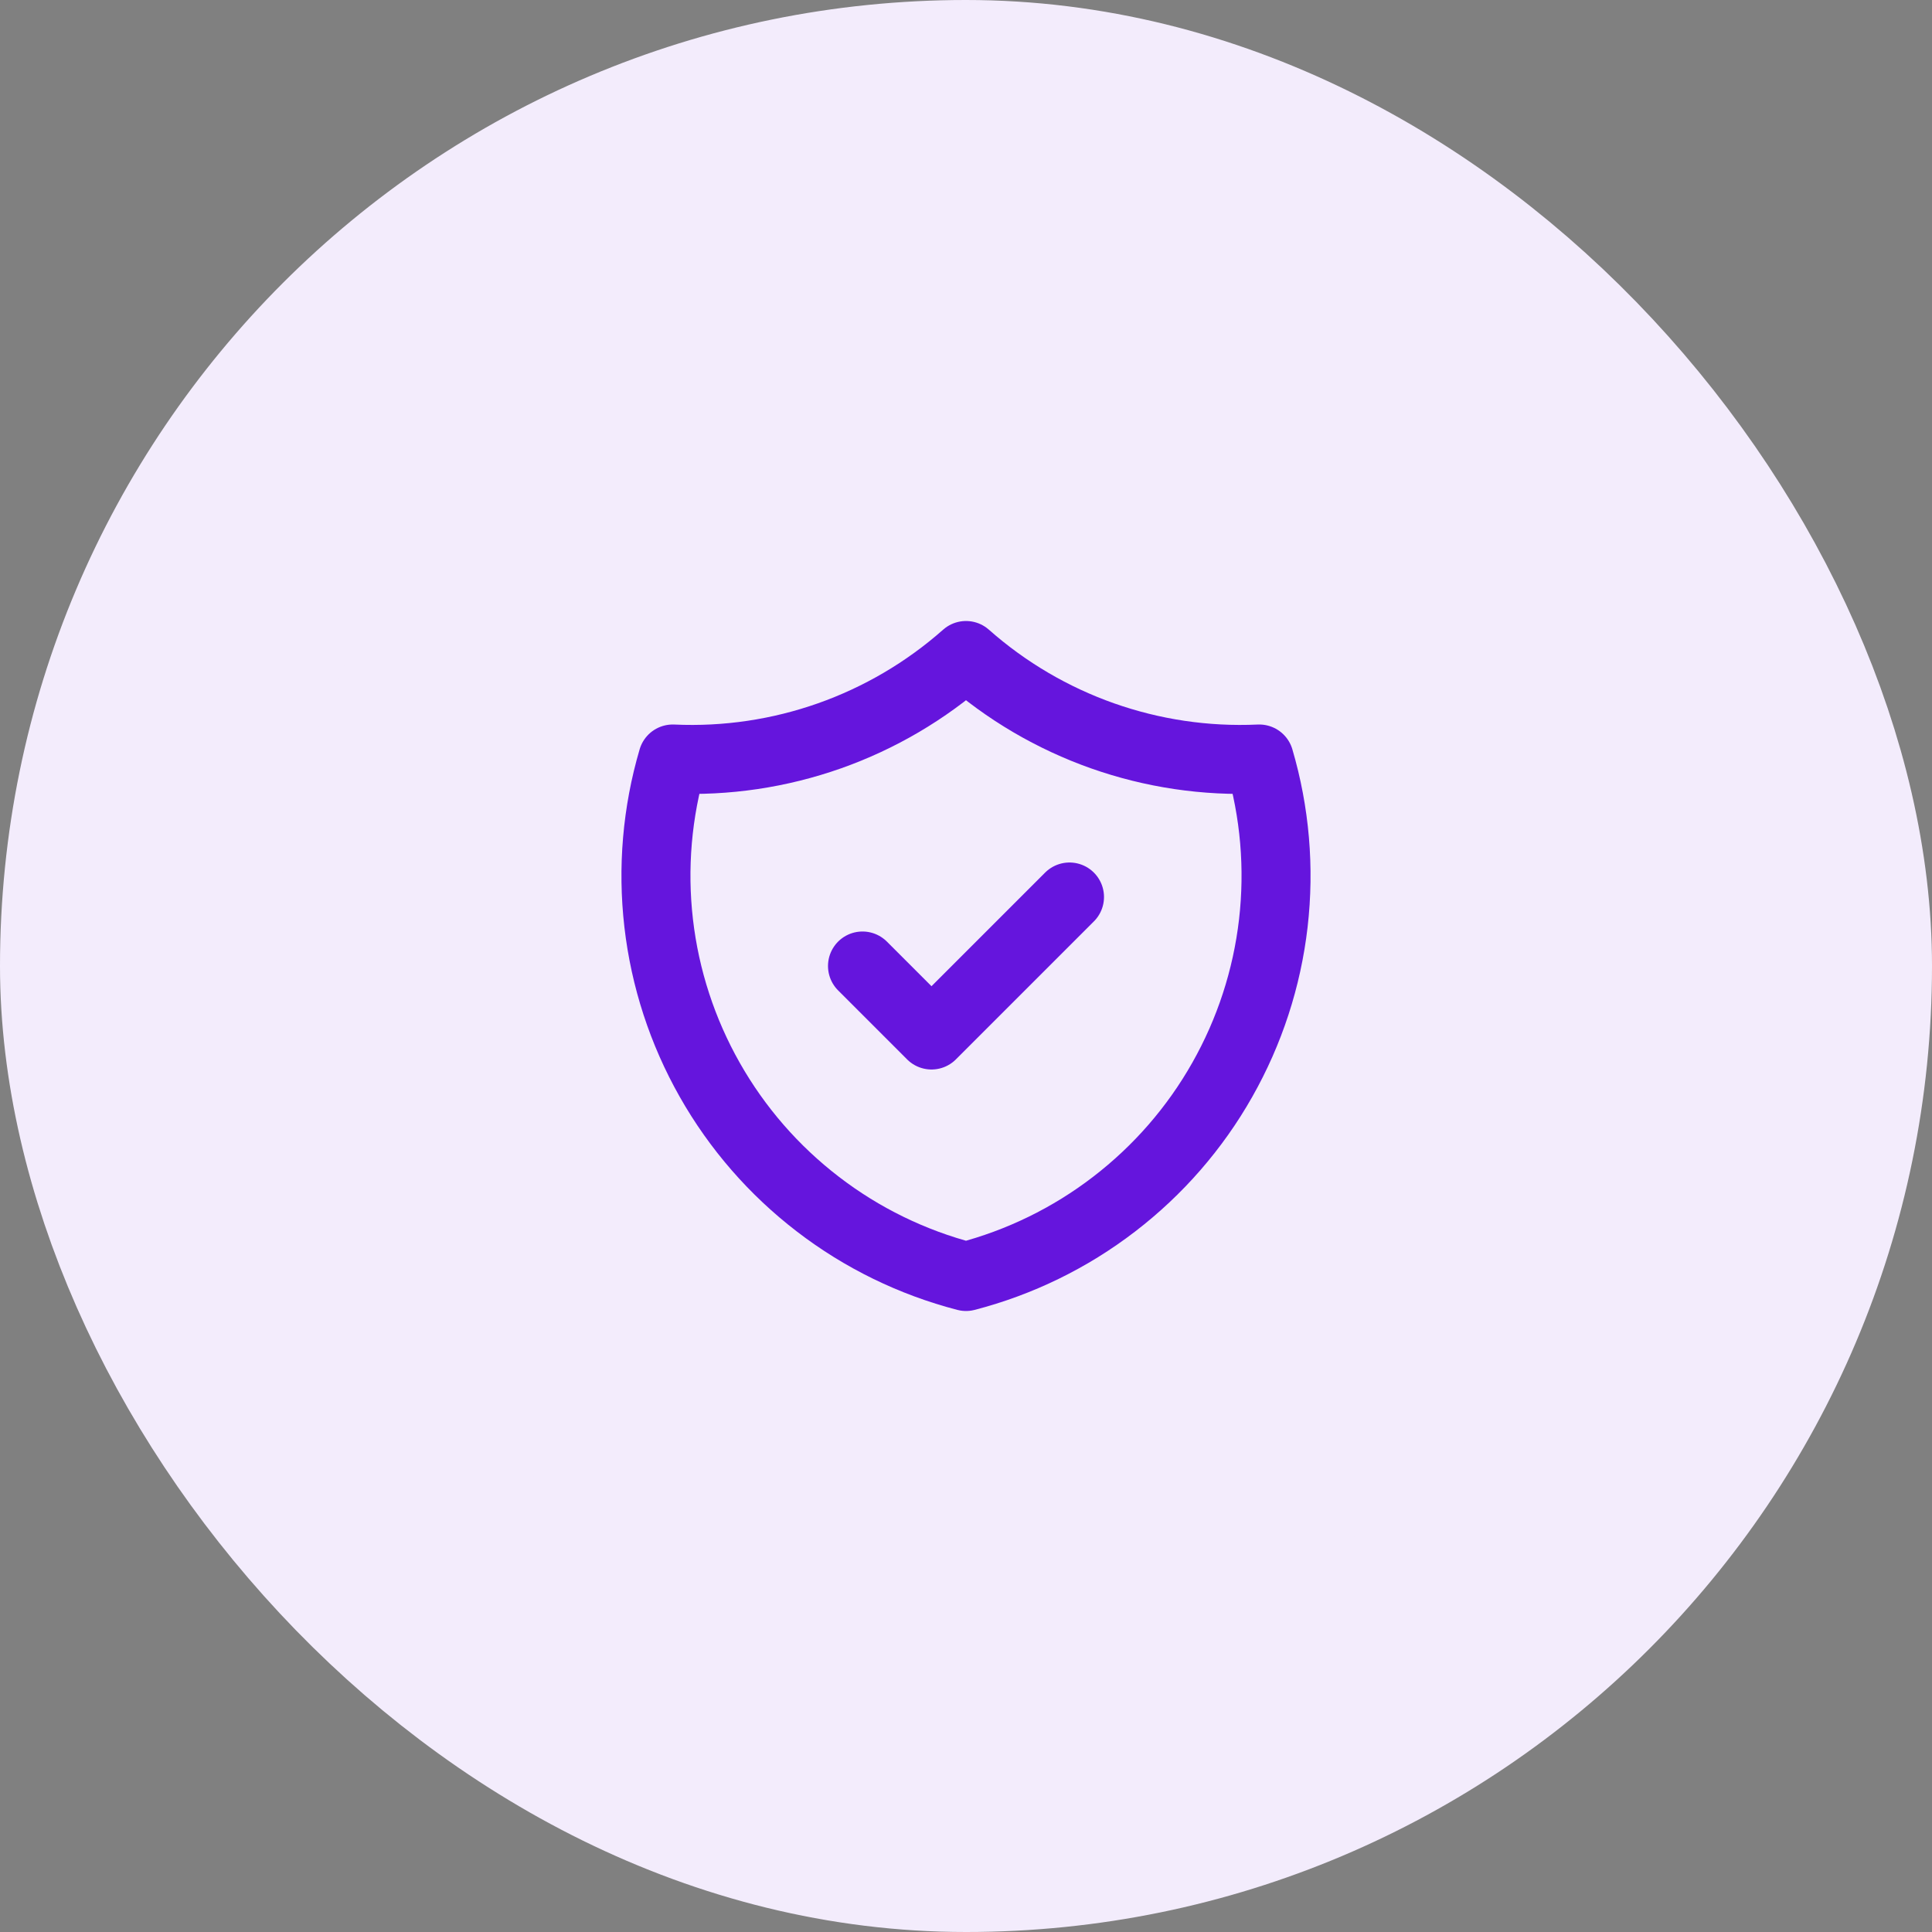
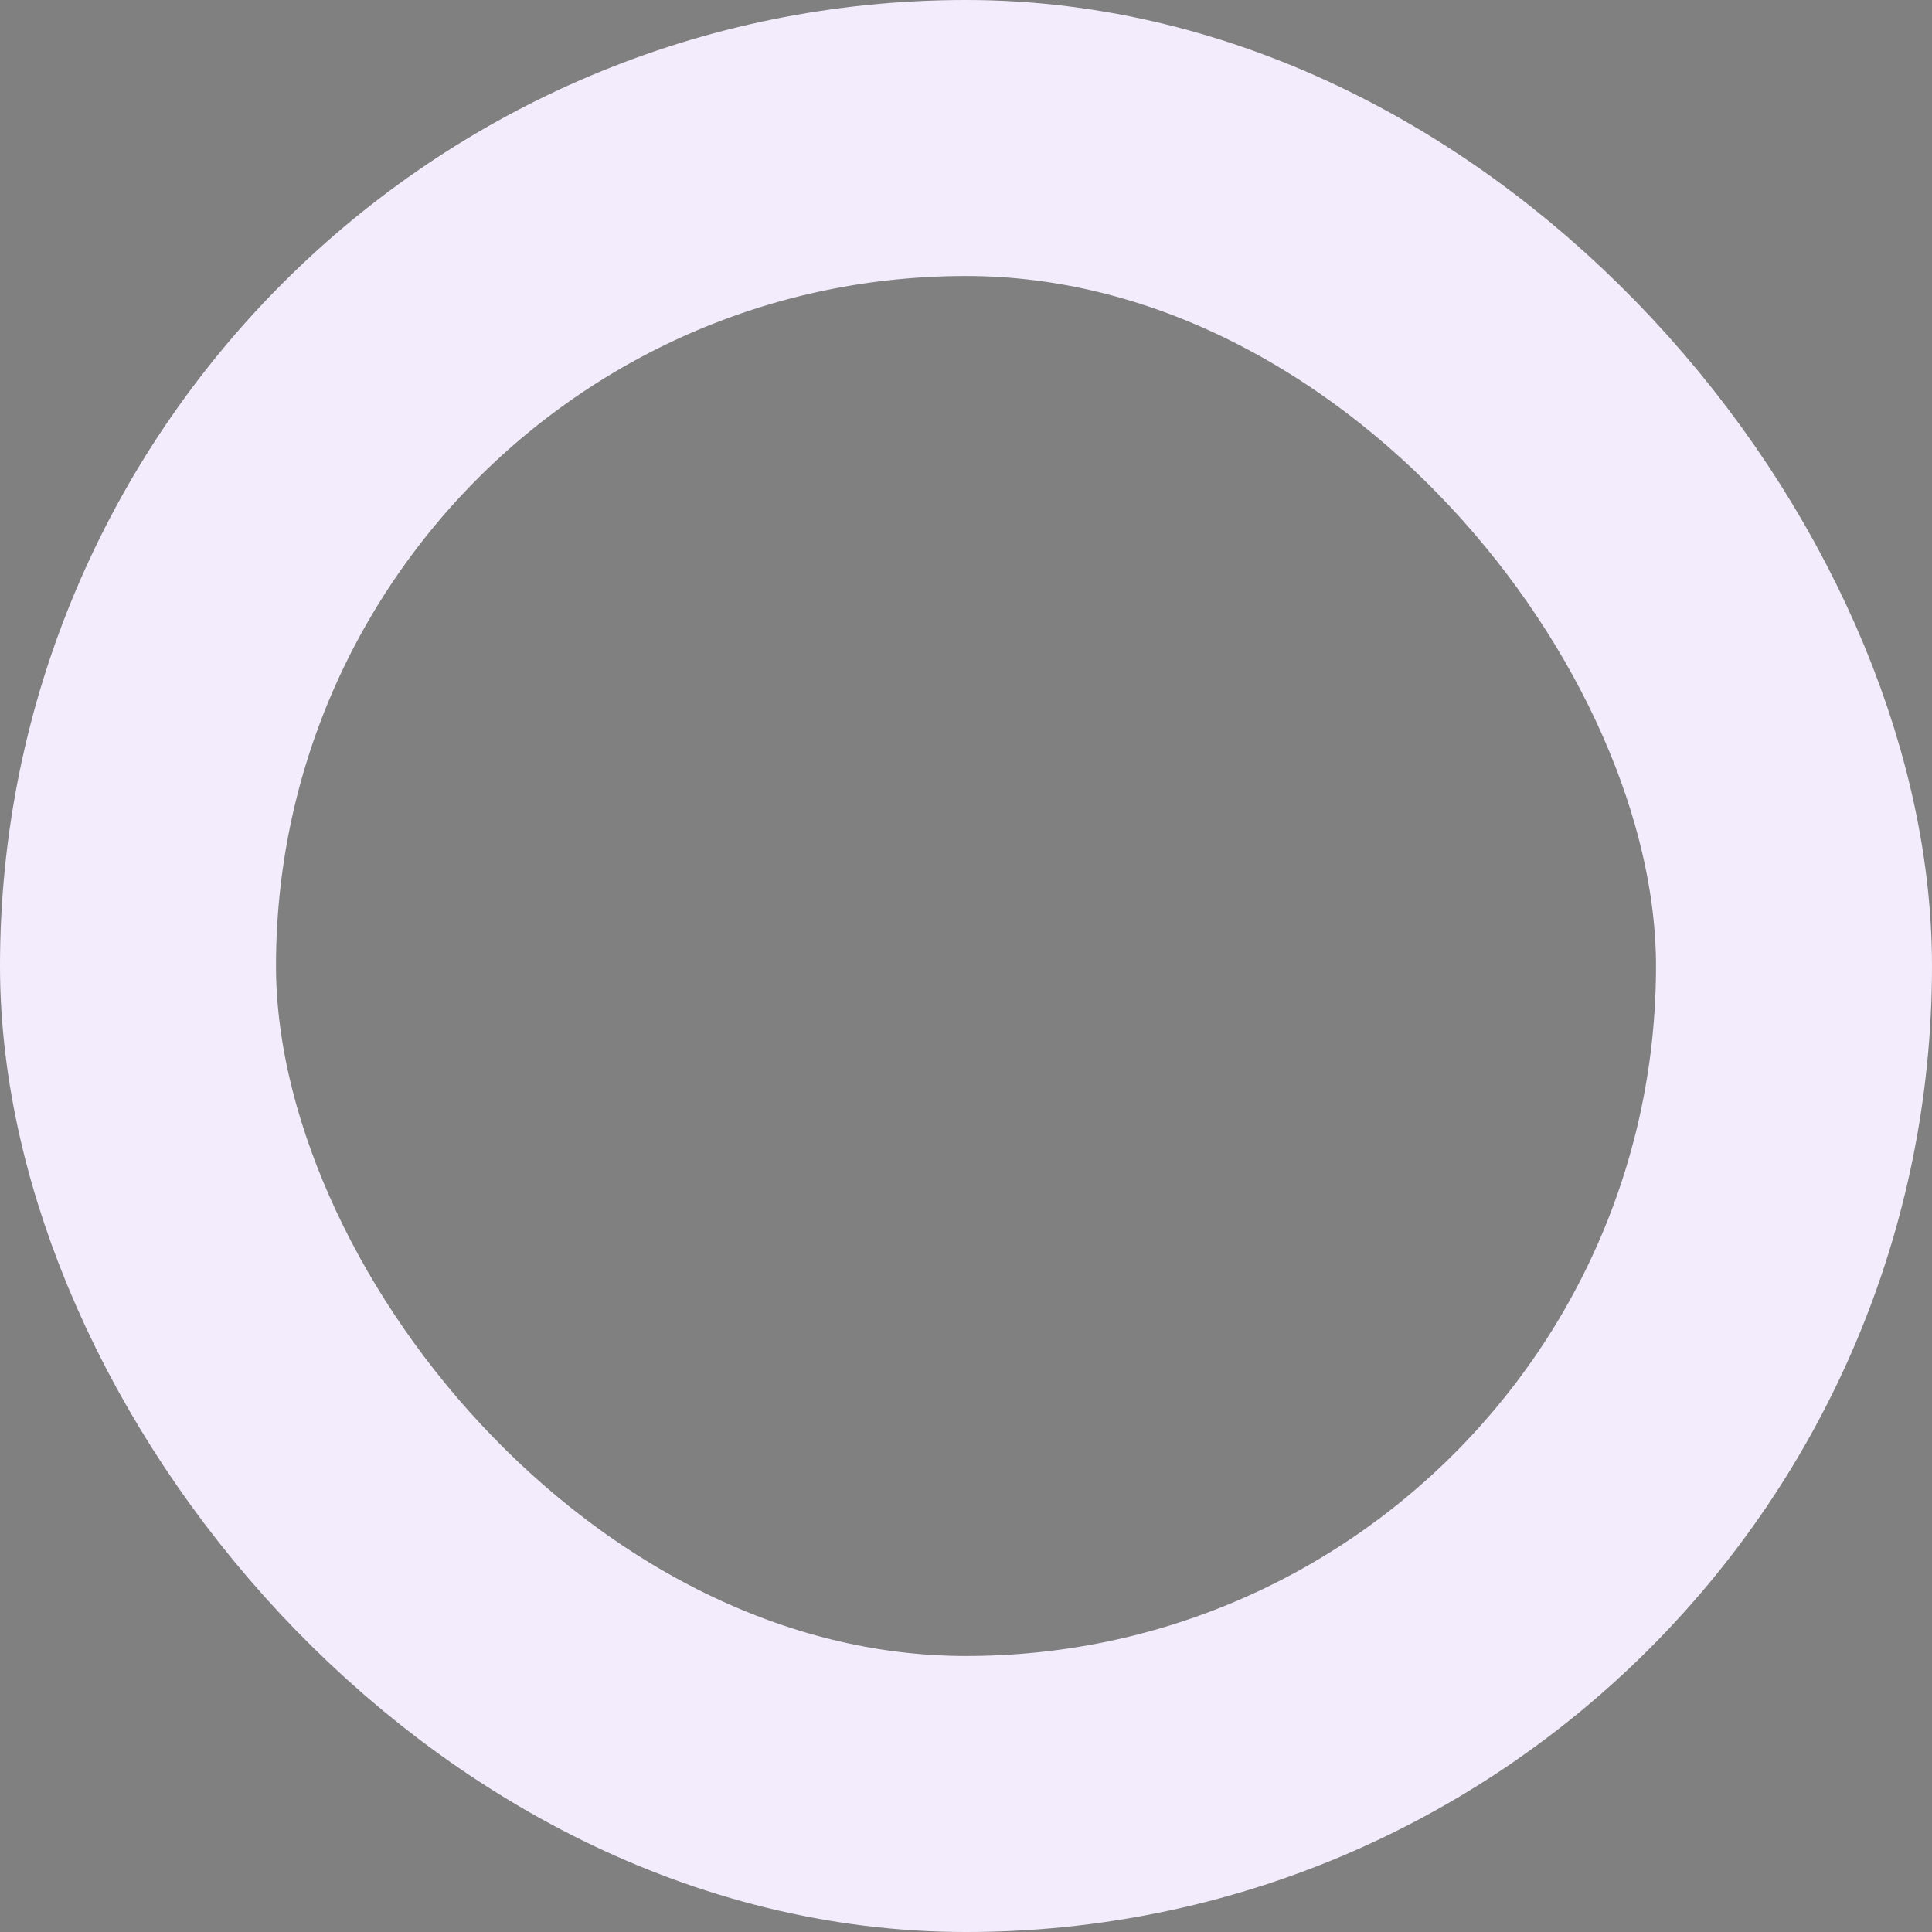
<svg xmlns="http://www.w3.org/2000/svg" width="56" height="56" viewBox="0 0 56 56" fill="none">
  <rect x="0" y="0" width="56" height="56" fill="#808080" stroke="none" />
-   <rect x="4" y="4" width="48" height="48" rx="24" fill="#F3ECFC" />
-   <path d="M25 28L27 30L31 26M28 19C30.336 21.067 33.385 22.143 36.5 22C36.954 23.543 37.092 25.162 36.908 26.759C36.724 28.357 36.22 29.901 35.427 31.3C34.635 32.7 33.568 33.925 32.292 34.904C31.017 35.884 29.557 36.596 28 37C26.443 36.596 24.983 35.884 23.708 34.904C22.432 33.925 21.366 32.7 20.573 31.3C19.78 29.901 19.276 28.357 19.092 26.759C18.908 25.162 19.046 23.543 19.5 22C22.616 22.143 25.664 21.067 28 19Z" stroke="#6515DD" stroke-width="2" stroke-linecap="round" stroke-linejoin="round" />
  <rect x="4" y="4" width="48" height="48" rx="24" stroke="#F3ECFC" stroke-width="8" />
</svg>